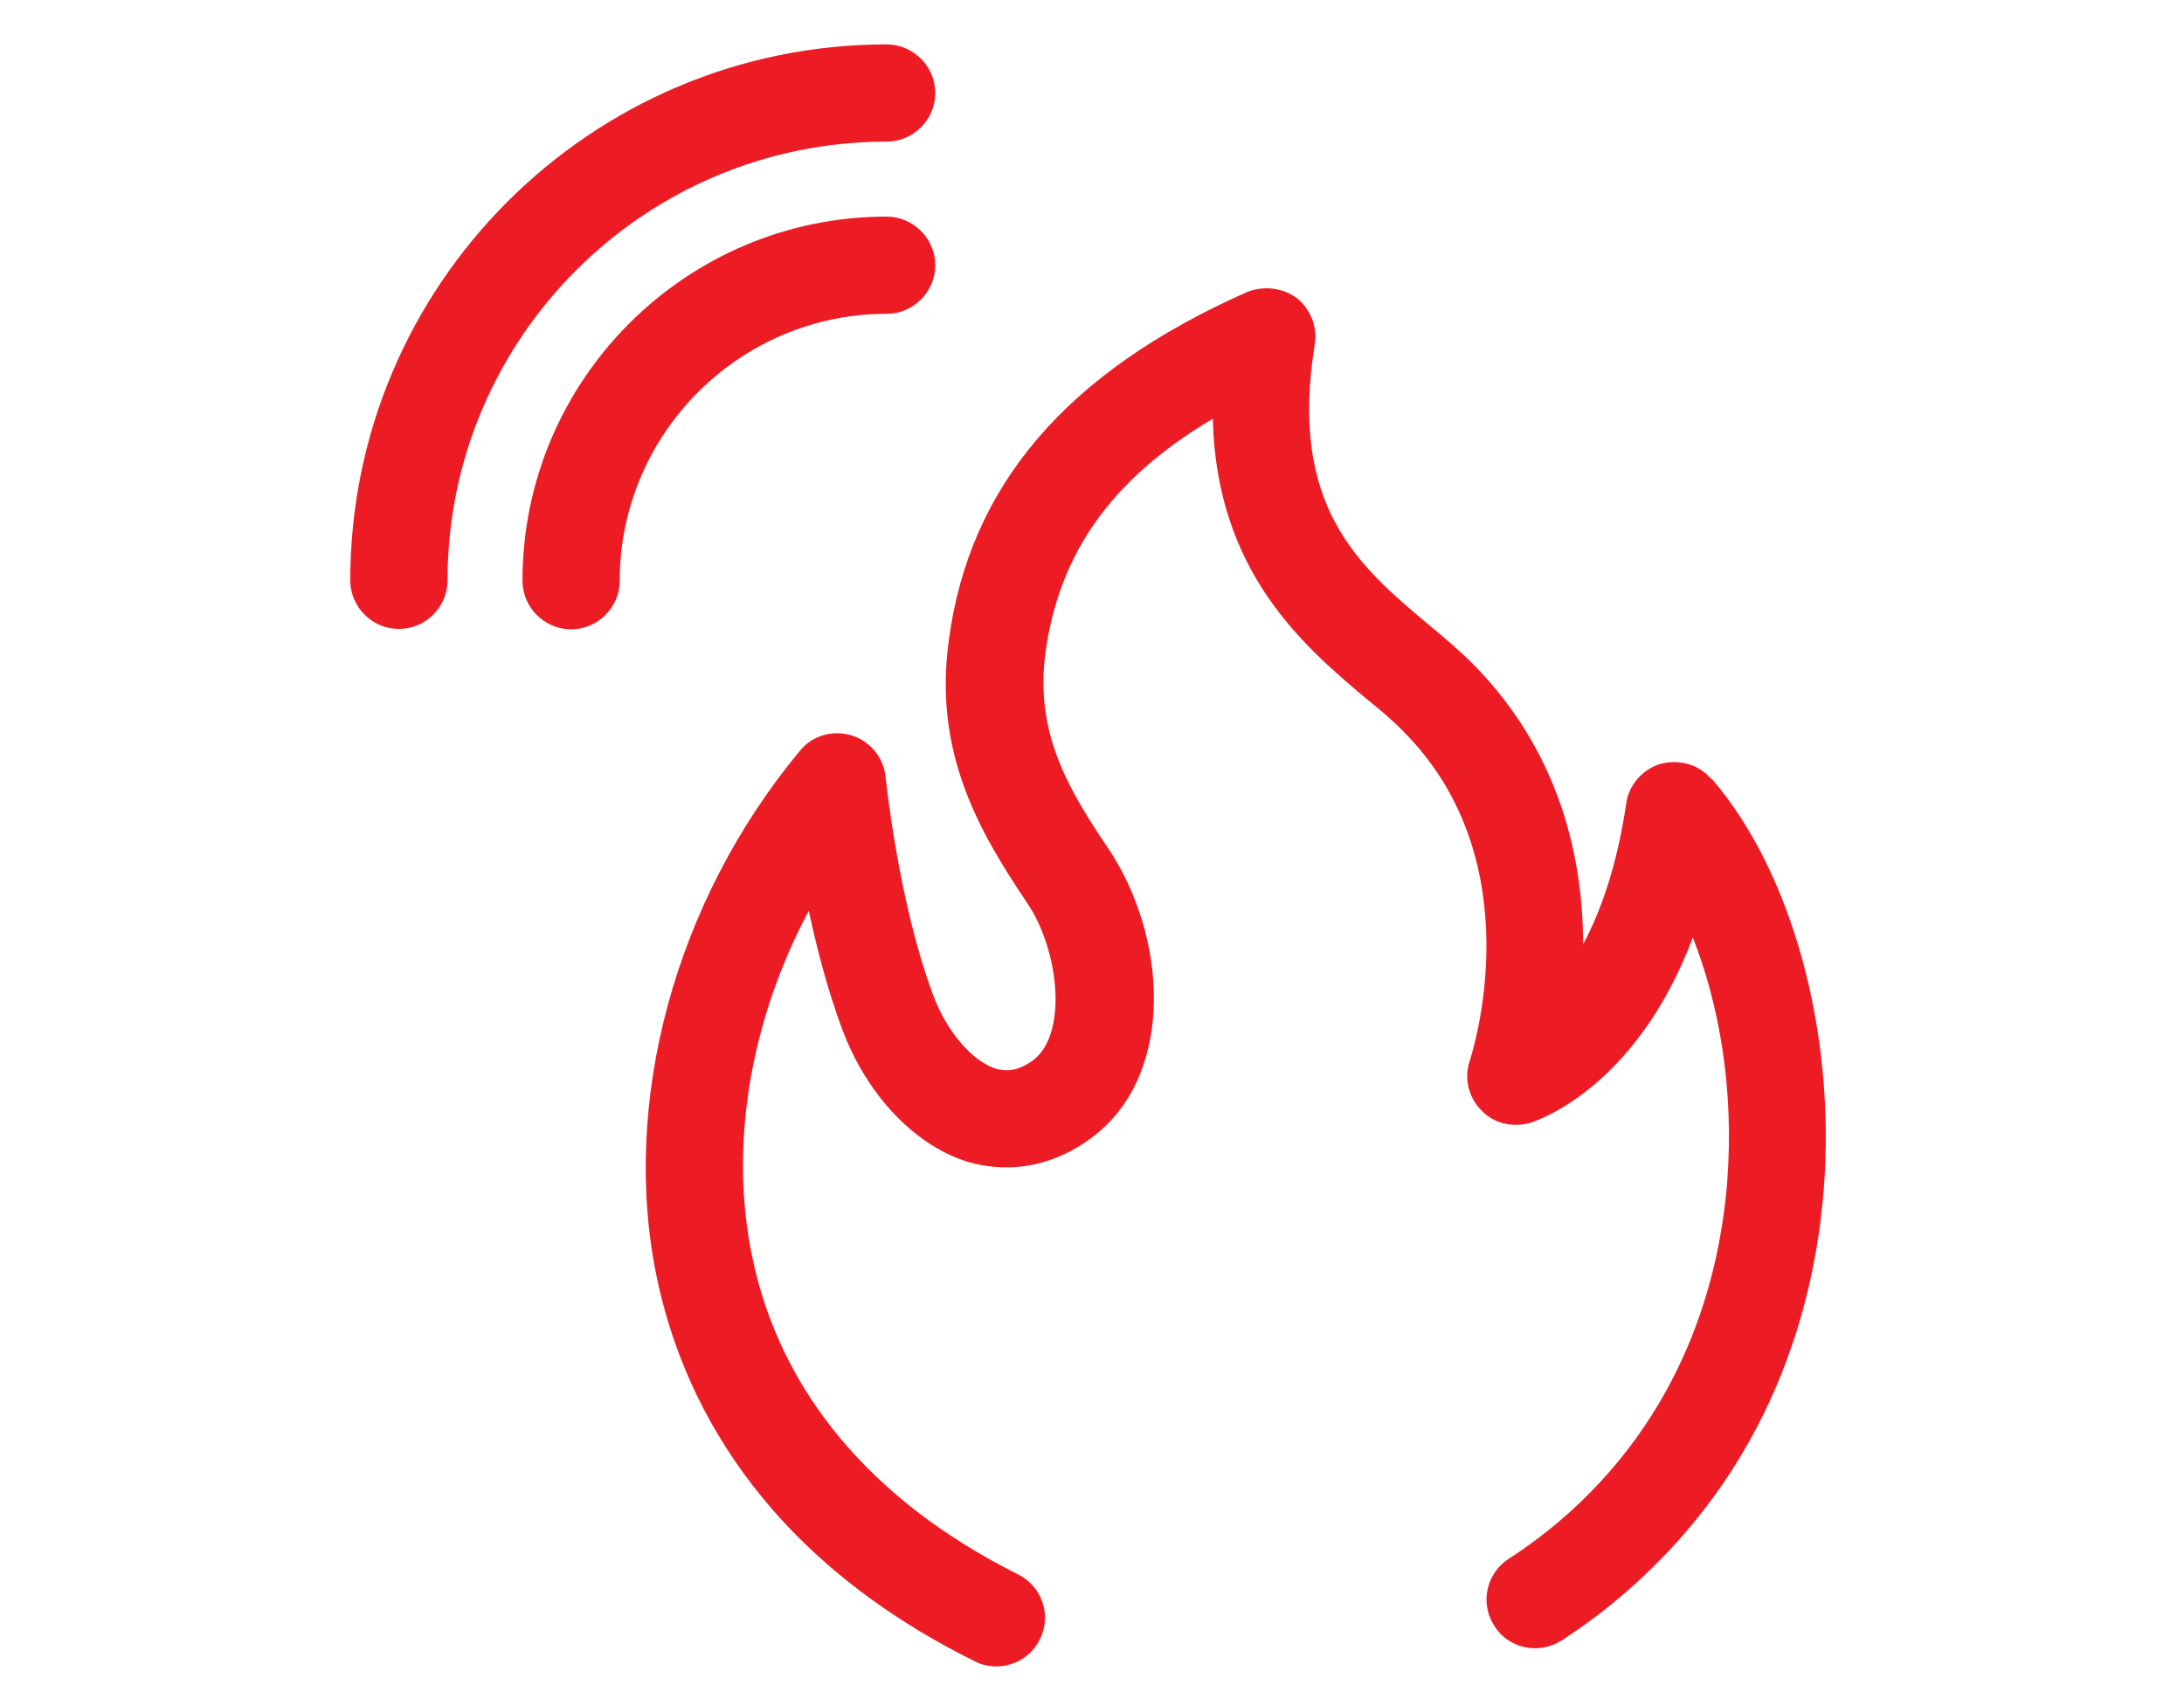
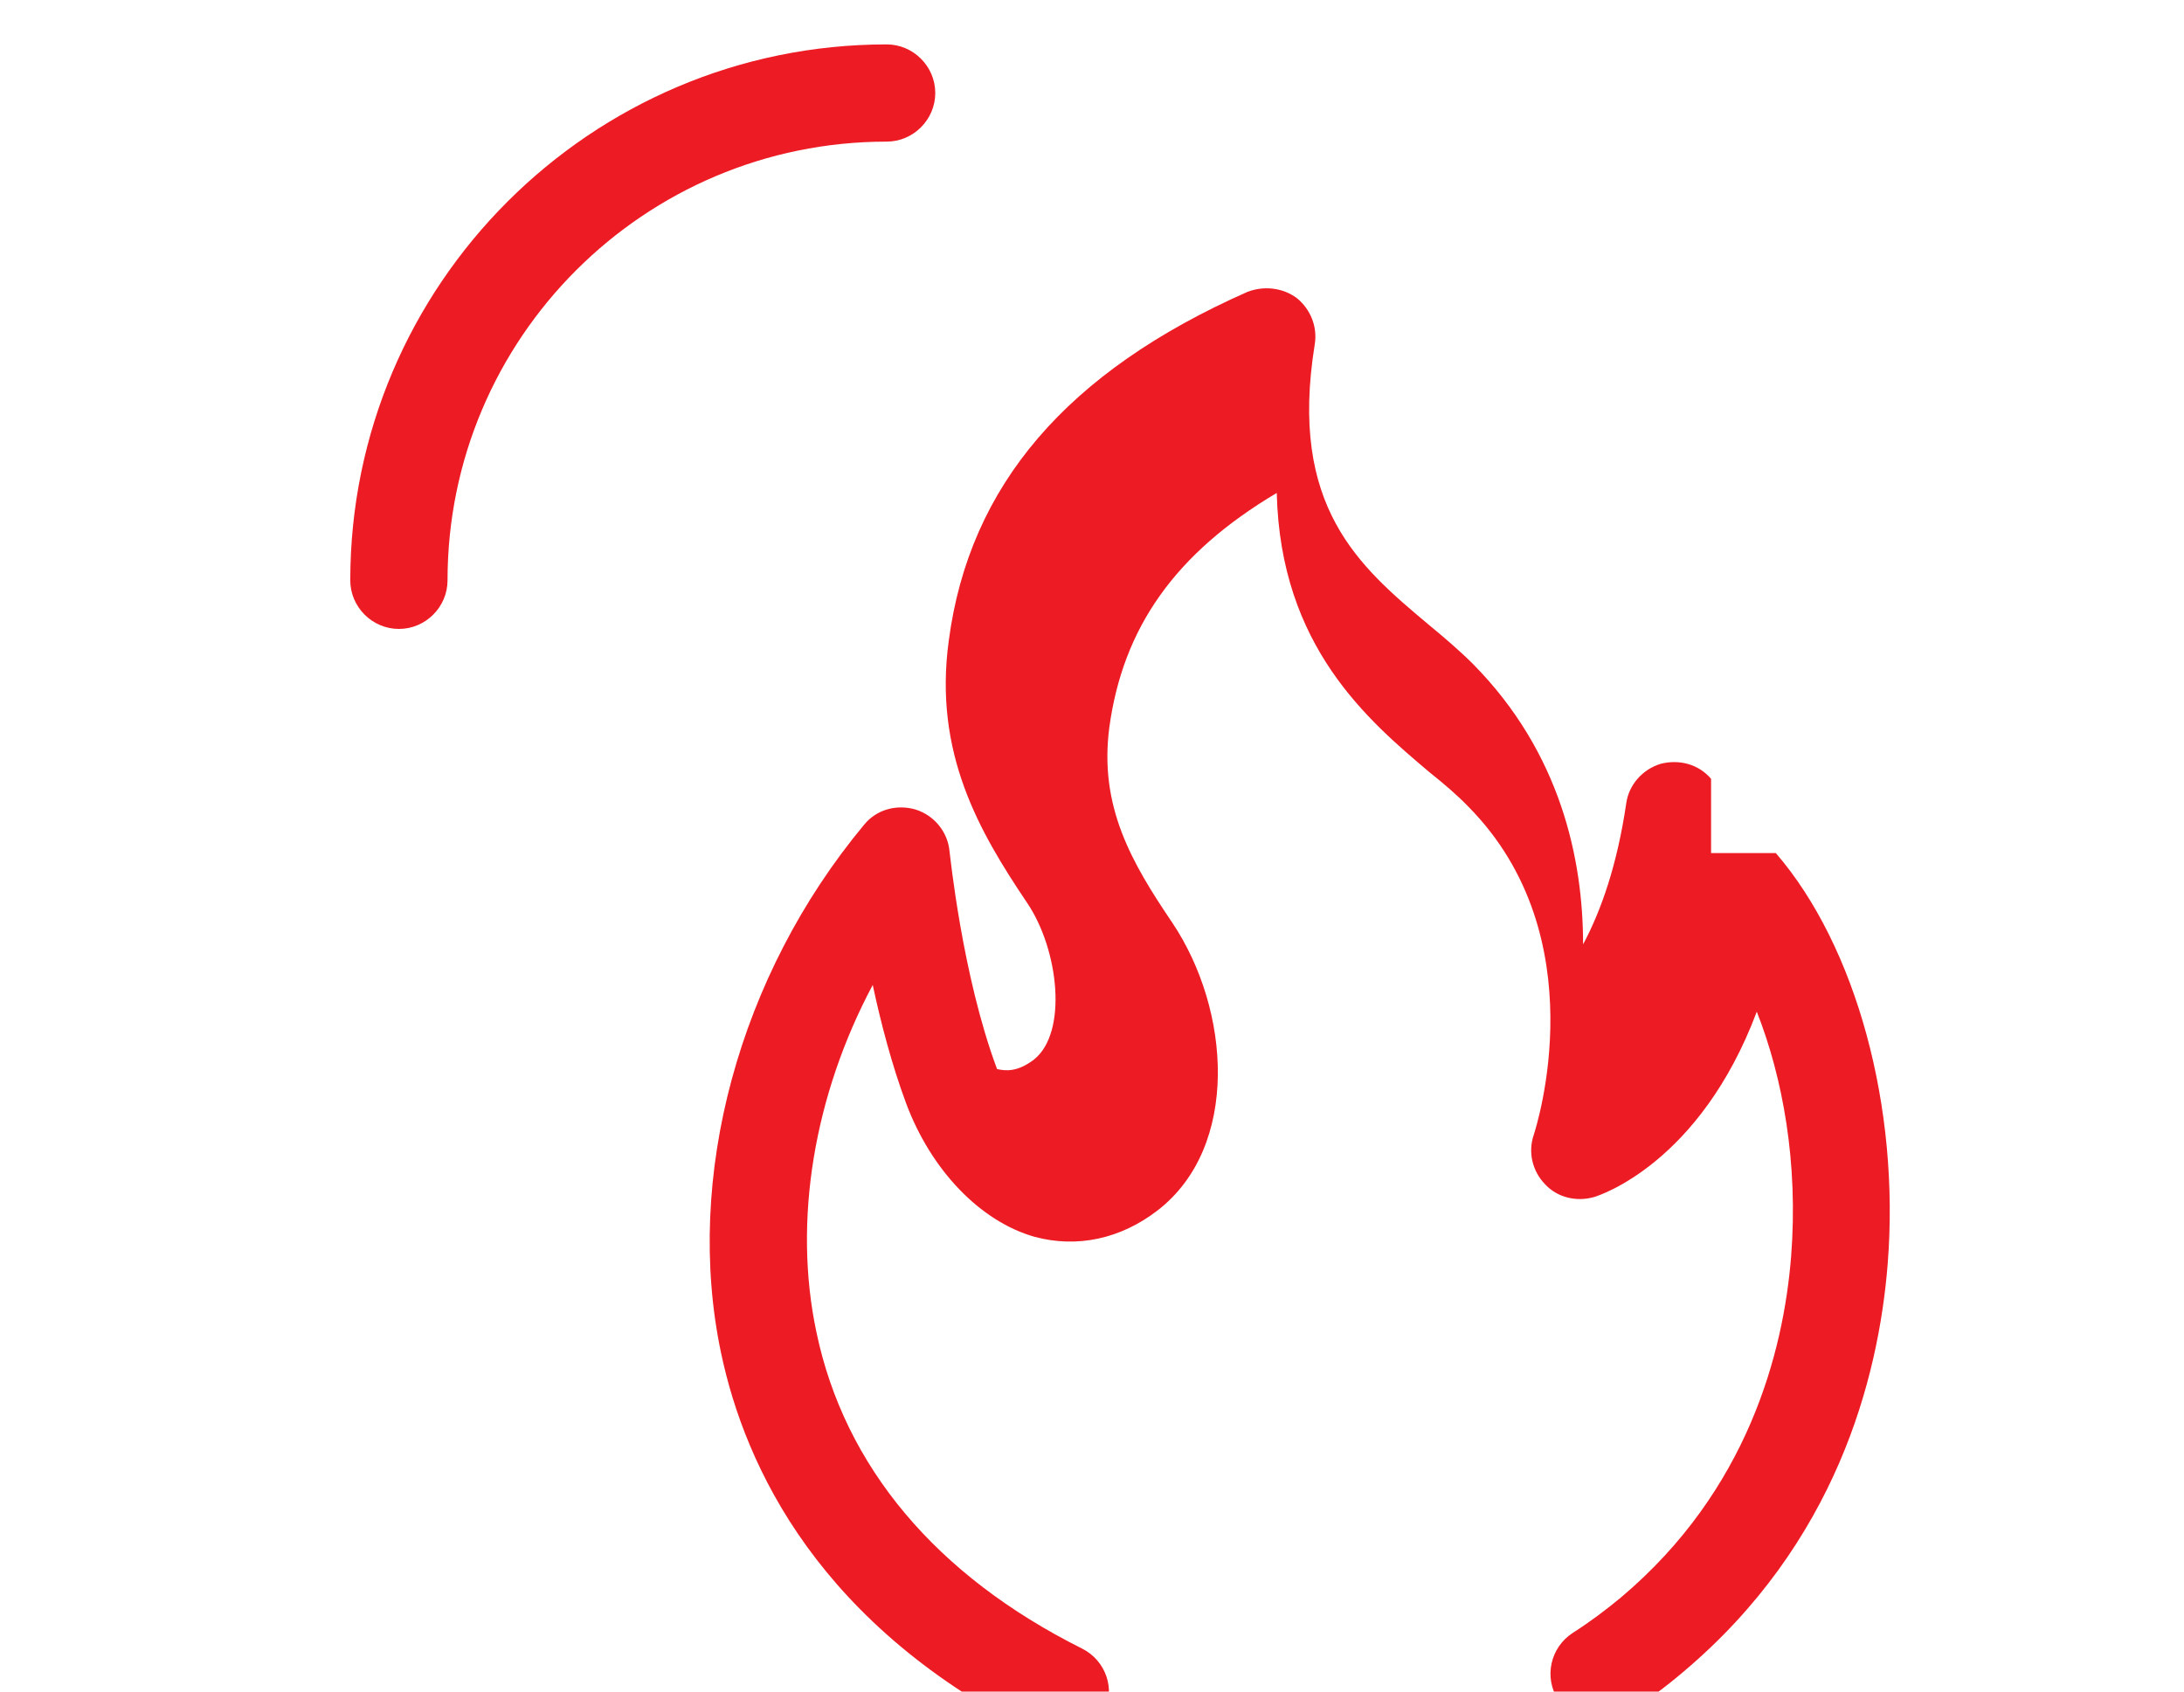
<svg xmlns="http://www.w3.org/2000/svg" version="1.1" id="Layer_1" x="0px" y="0px" width="80.507px" height="62.362px" viewBox="-5.362 -0.362 80.507 62.362" enable-background="new -5.362 -0.362 80.507 62.362" xml:space="preserve">
  <g>
-     <path fill="#ED1C24" d="M57.712,28.35c-0.459-0.54-1.173-0.729-1.86-0.553c-0.661,0.202-1.172,0.768-1.267,1.456   c-0.338,2.291-0.93,3.962-1.591,5.201c0-3.126-0.821-7.061-4.057-10.336c-0.485-0.485-1.051-0.97-1.657-1.469   c-2.533-2.129-5.147-4.326-4.178-10.31c0.107-0.647-0.148-1.294-0.66-1.712c-0.527-0.391-1.227-0.458-1.82-0.229   c-6.644,2.938-10.255,7.129-11.01,12.857c-0.566,4.138,1.118,7.035,2.885,9.663c1.172,1.726,1.509,4.784,0.255,5.782   c-0.619,0.472-1.052,0.417-1.36,0.35c-0.89-0.256-1.86-1.375-2.358-2.735c-1.295-3.464-1.739-7.979-1.753-8.033   c-0.066-0.714-0.566-1.321-1.253-1.536c-0.701-0.202-1.441,0-1.899,0.566c-4.61,5.54-6.632,12.992-5.271,19.461   c0.89,4.231,3.639,10.107,11.712,14.109c0.256,0.135,0.525,0.189,0.795,0.189c0.66,0,1.294-0.364,1.604-0.997   c0.445-0.891,0.081-1.955-0.809-2.399c-5.364-2.682-8.746-6.698-9.784-11.657c-0.876-4.124-0.08-8.761,2.075-12.803   c0.297,1.388,0.701,2.938,1.227,4.353c0.917,2.467,2.736,4.366,4.744,4.933c1.563,0.418,3.167,0.08,4.541-0.984   c3.02-2.344,2.696-7.371,0.525-10.606c-1.495-2.21-2.695-4.272-2.317-7.183c0.499-3.679,2.425-6.428,6.173-8.652   c0.134,5.674,3.381,8.396,5.646,10.31c0.525,0.418,1.012,0.835,1.415,1.253c4.757,4.812,2.507,11.806,2.412,12.103   c-0.216,0.633-0.055,1.333,0.417,1.819c0.445,0.484,1.146,0.66,1.807,0.472c0.188-0.054,3.896-1.24,5.998-6.833   c0.956,2.425,1.535,5.565,1.266,9.017c-0.282,3.558-1.604,8.638-6.267,12.572c-0.552,0.459-1.145,0.904-1.778,1.309   c-0.836,0.539-1.078,1.644-0.539,2.479c0.525,0.835,1.63,1.078,2.48,0.538c0.767-0.498,1.48-1.023,2.143-1.589   c5.605-4.731,7.183-10.782,7.52-15.027c0.458-5.768-1.159-11.712-4.124-15.147H57.712z" />
+     <path fill="#ED1C24" d="M57.712,28.35c-0.459-0.54-1.173-0.729-1.86-0.553c-0.661,0.202-1.172,0.768-1.267,1.456   c-0.338,2.291-0.93,3.962-1.591,5.201c0-3.126-0.821-7.061-4.057-10.336c-0.485-0.485-1.051-0.97-1.657-1.469   c-2.533-2.129-5.147-4.326-4.178-10.31c0.107-0.647-0.148-1.294-0.66-1.712c-0.527-0.391-1.227-0.458-1.82-0.229   c-6.644,2.938-10.255,7.129-11.01,12.857c-0.566,4.138,1.118,7.035,2.885,9.663c1.172,1.726,1.509,4.784,0.255,5.782   c-0.619,0.472-1.052,0.417-1.36,0.35c-1.295-3.464-1.739-7.979-1.753-8.033   c-0.066-0.714-0.566-1.321-1.253-1.536c-0.701-0.202-1.441,0-1.899,0.566c-4.61,5.54-6.632,12.992-5.271,19.461   c0.89,4.231,3.639,10.107,11.712,14.109c0.256,0.135,0.525,0.189,0.795,0.189c0.66,0,1.294-0.364,1.604-0.997   c0.445-0.891,0.081-1.955-0.809-2.399c-5.364-2.682-8.746-6.698-9.784-11.657c-0.876-4.124-0.08-8.761,2.075-12.803   c0.297,1.388,0.701,2.938,1.227,4.353c0.917,2.467,2.736,4.366,4.744,4.933c1.563,0.418,3.167,0.08,4.541-0.984   c3.02-2.344,2.696-7.371,0.525-10.606c-1.495-2.21-2.695-4.272-2.317-7.183c0.499-3.679,2.425-6.428,6.173-8.652   c0.134,5.674,3.381,8.396,5.646,10.31c0.525,0.418,1.012,0.835,1.415,1.253c4.757,4.812,2.507,11.806,2.412,12.103   c-0.216,0.633-0.055,1.333,0.417,1.819c0.445,0.484,1.146,0.66,1.807,0.472c0.188-0.054,3.896-1.24,5.998-6.833   c0.956,2.425,1.535,5.565,1.266,9.017c-0.282,3.558-1.604,8.638-6.267,12.572c-0.552,0.459-1.145,0.904-1.778,1.309   c-0.836,0.539-1.078,1.644-0.539,2.479c0.525,0.835,1.63,1.078,2.48,0.538c0.767-0.498,1.48-1.023,2.143-1.589   c5.605-4.731,7.183-10.782,7.52-15.027c0.458-5.768-1.159-11.712-4.124-15.147H57.712z" />
    <path fill="#ED1C24" d="M27.321,4.859c0.983,0,1.793-0.809,1.793-1.792c0-0.984-0.81-1.792-1.793-1.792   c-10.903,0-19.771,8.868-19.771,19.757c0,0.983,0.809,1.792,1.793,1.792c0.984,0,1.792-0.809,1.792-1.792   C11.135,12.109,18.386,4.859,27.321,4.859L27.321,4.859z" />
-     <path fill="#ED1C24" d="M27.321,11.207c0.983,0,1.793-0.809,1.793-1.792s-0.81-1.792-1.793-1.792   c-7.399,0-13.423,6.024-13.423,13.423c0,0.983,0.809,1.792,1.792,1.792s1.792-0.809,1.792-1.792   C17.483,15.627,21.903,11.206,27.321,11.207L27.321,11.207z" />
  </g>
</svg>